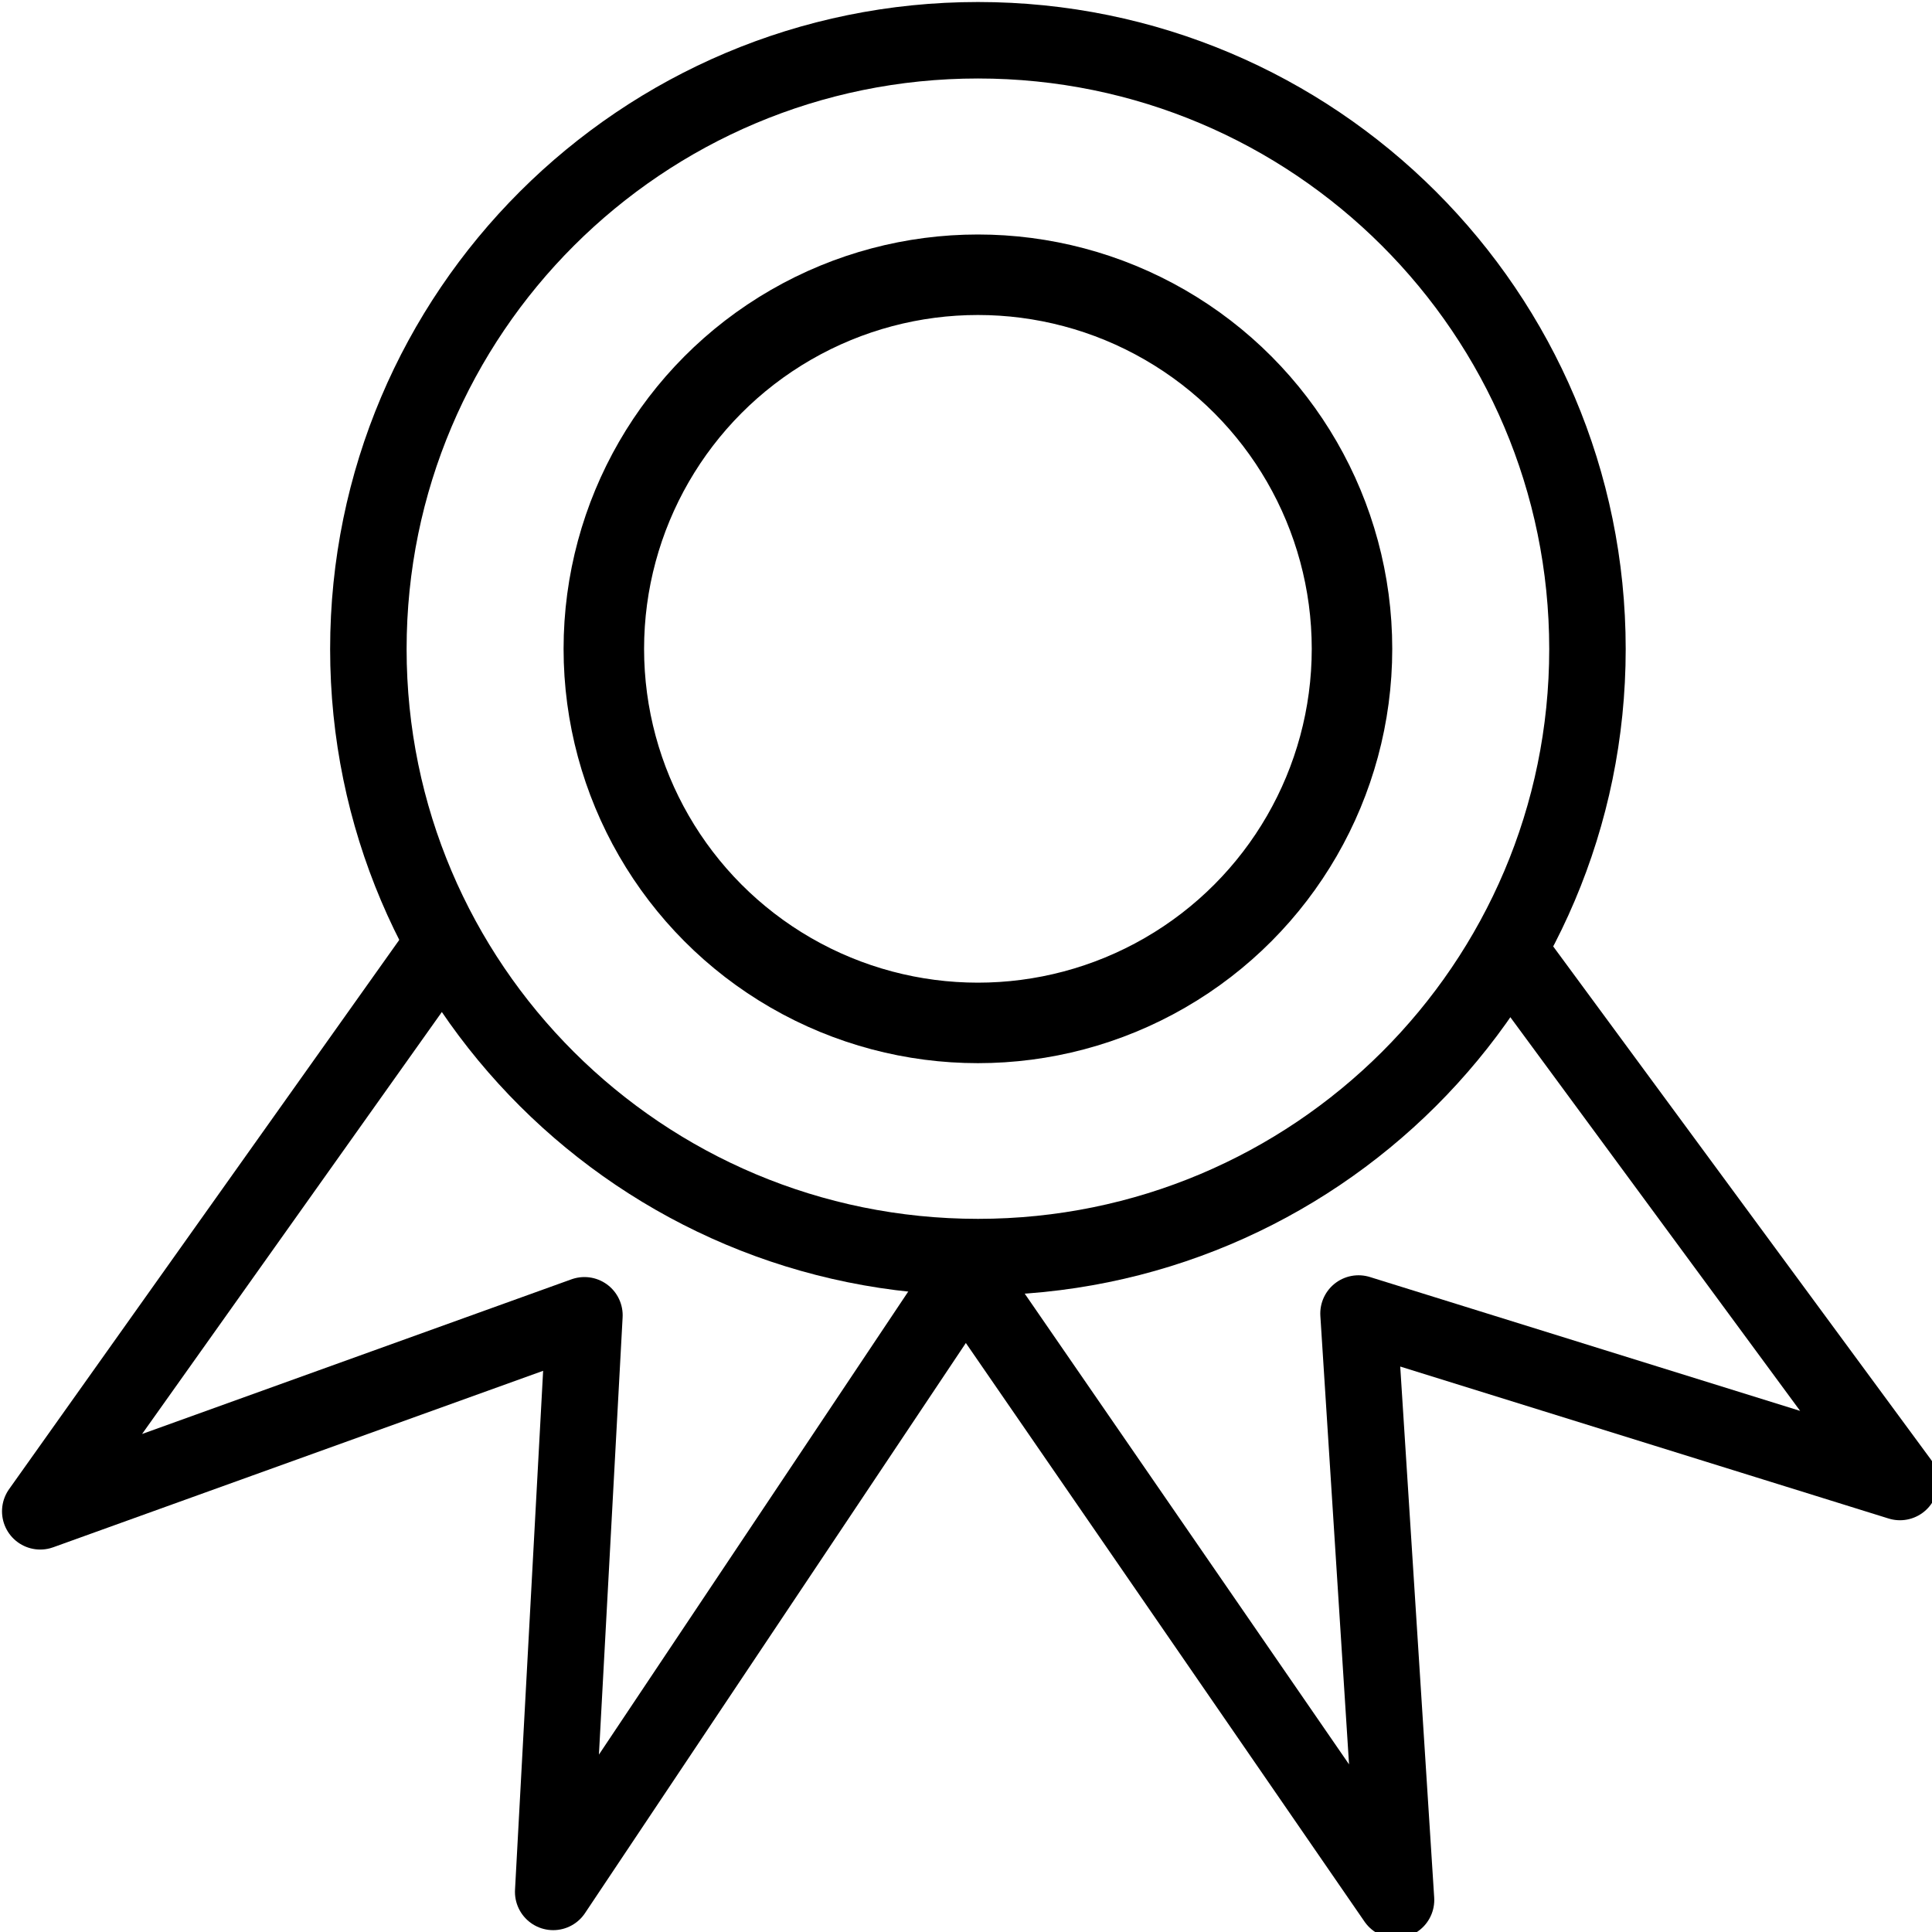
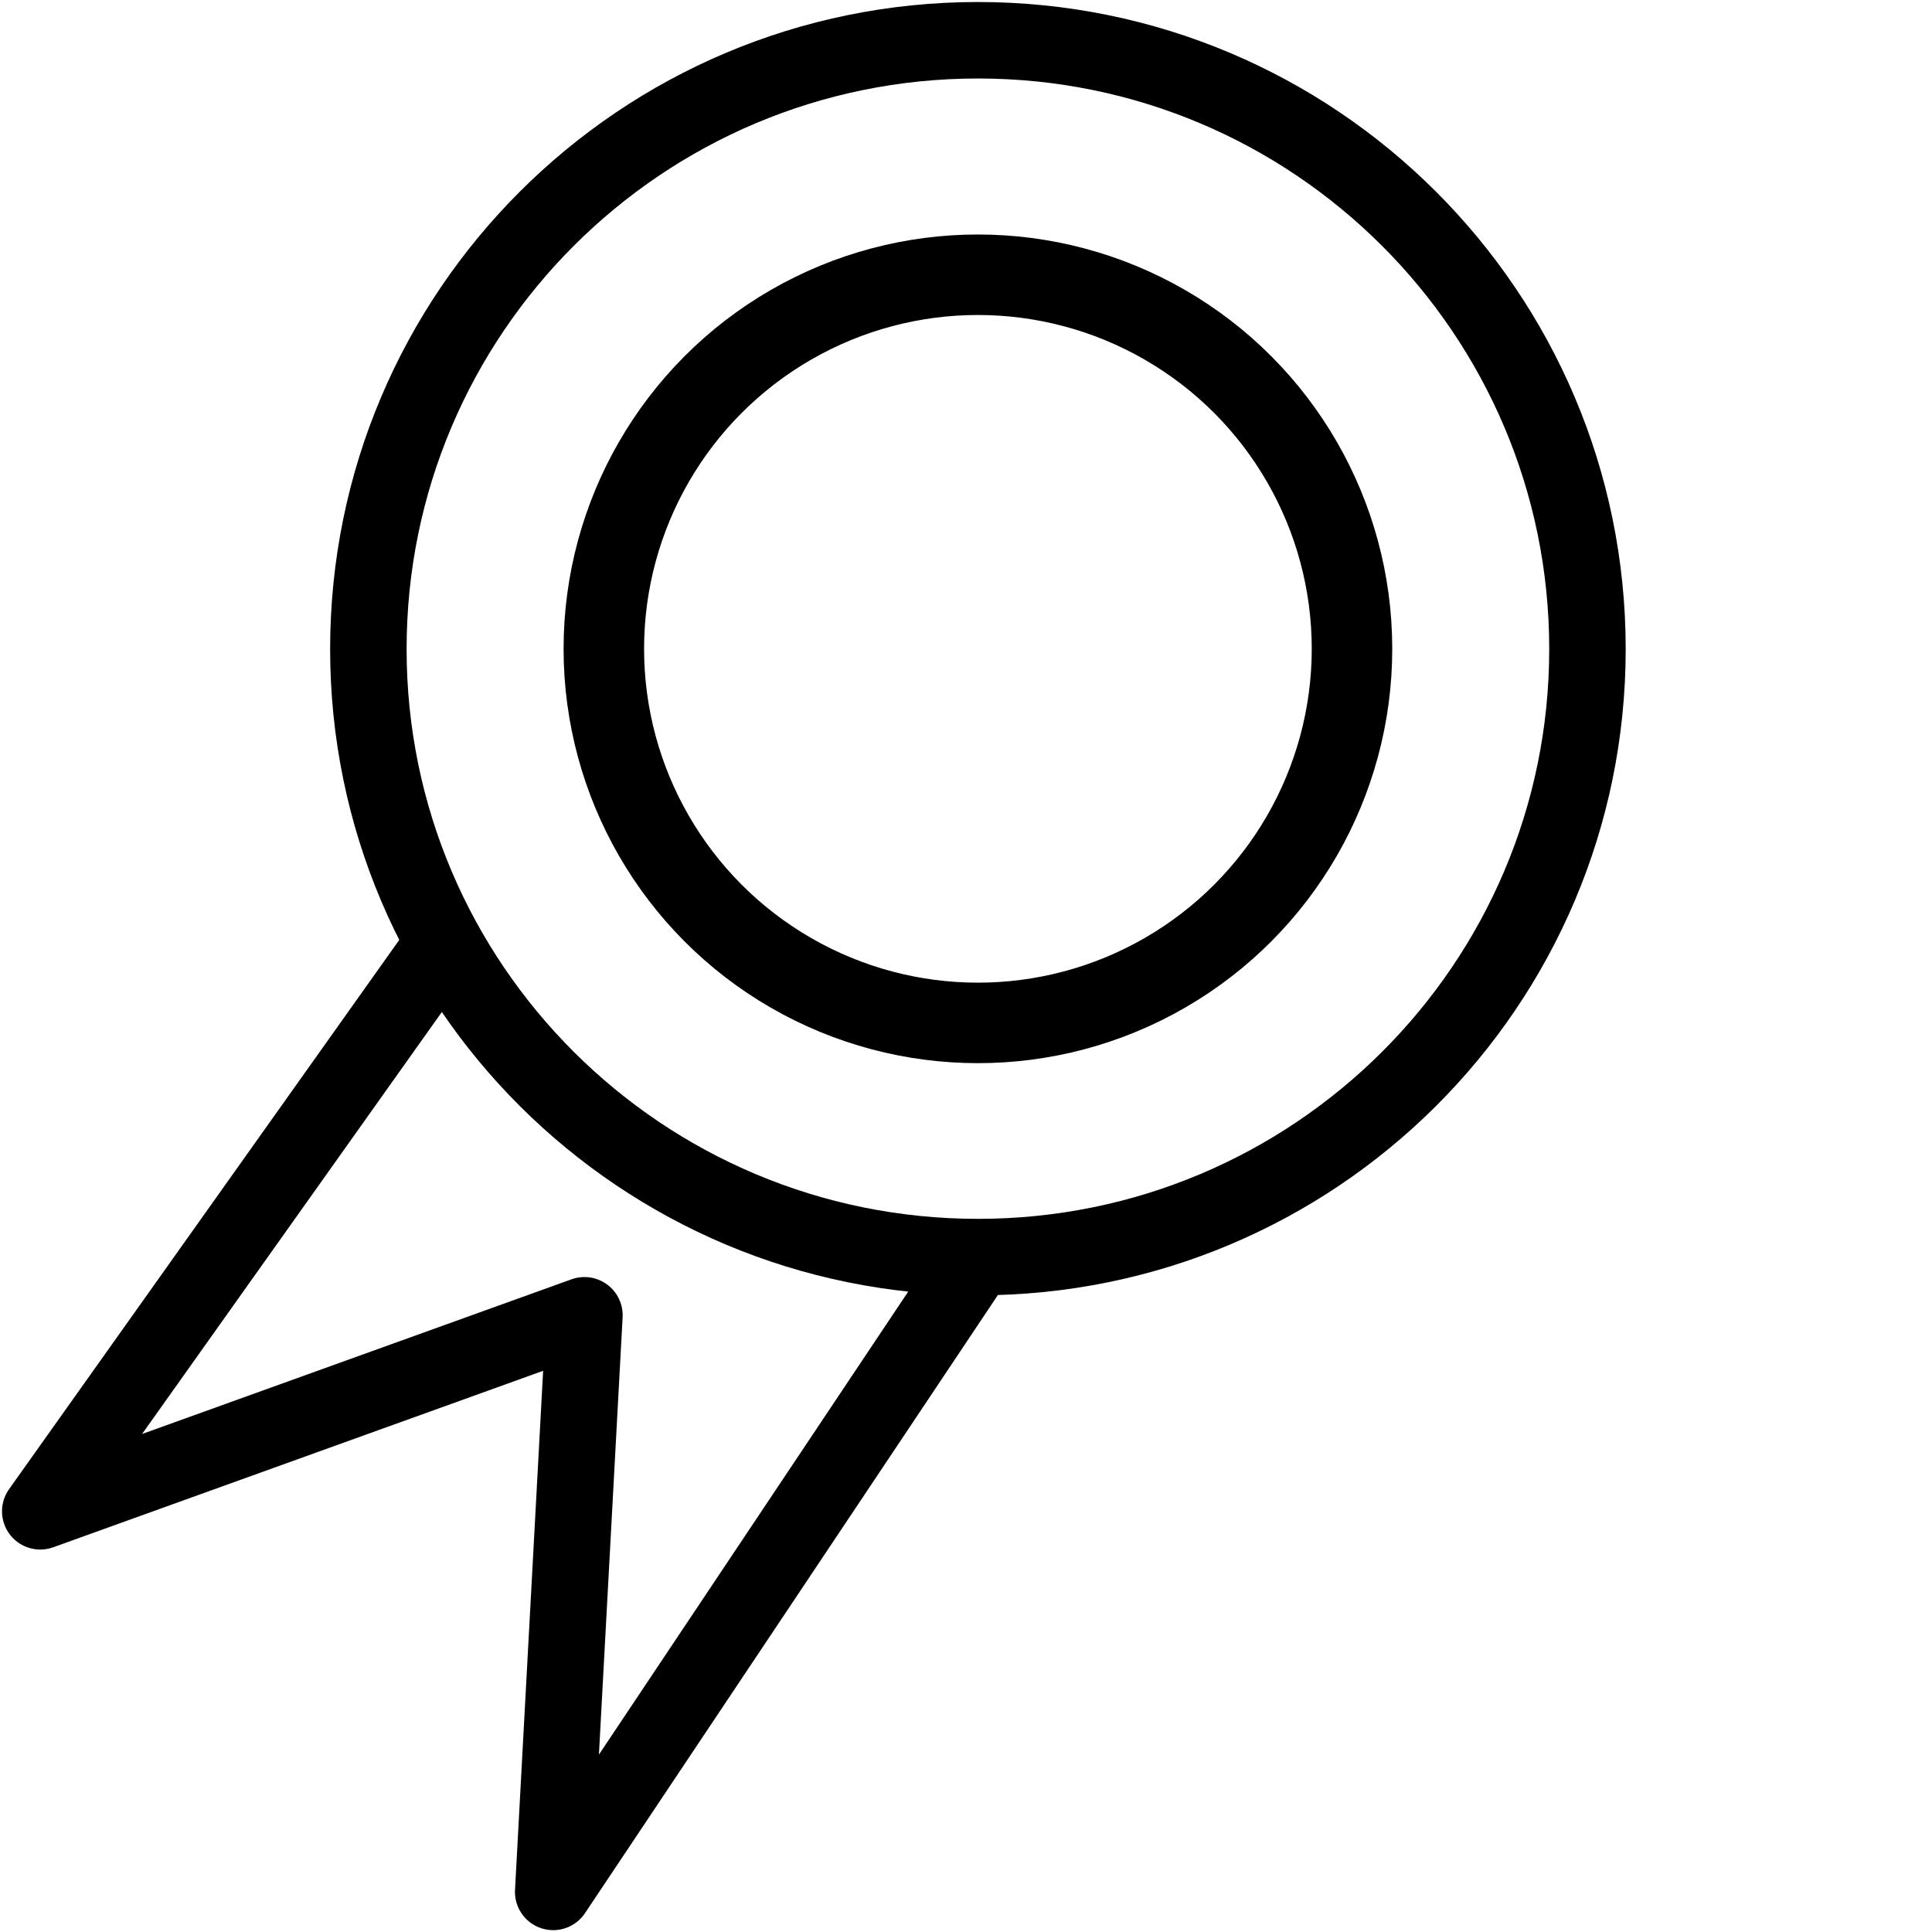
<svg xmlns="http://www.w3.org/2000/svg" version="1.1" id="Layer_1" x="0px" y="0px" width="24px" height="24px" viewBox="0 0 24 24" enable-background="new 0 0 24 24" xml:space="preserve">
  <circle fill="none" stroke="#000000" stroke-miterlimit="10" cx="12.148" cy="8.06" r="4.647" />
  <path fill="none" stroke="#000000" stroke-width="0.95" stroke-linecap="round" stroke-linejoin="round" stroke-miterlimit="10" d="  M19.72,8.063c0,4.175-3.393,7.553-7.571,7.553c-4.181,0-7.573-3.378-7.573-7.553c0-4.177,3.392-7.563,7.573-7.563  C16.327,0.5,19.72,3.886,19.72,8.063z" />
  <polyline fill="none" stroke="#000000" stroke-width="0.95" stroke-linecap="round" stroke-linejoin="round" stroke-miterlimit="10" points="  12.107,15.665 6.872,23.502 7.26,16.339 0.5,18.774 5.499,11.737 " />
-   <polyline fill="none" stroke="#000000" stroke-width="0.95" stroke-linecap="round" stroke-linejoin="round" stroke-miterlimit="10" points="  11.848,15.628 17.342,23.602 16.876,16.317 23.602,18.41 18.743,11.809 " />
</svg>